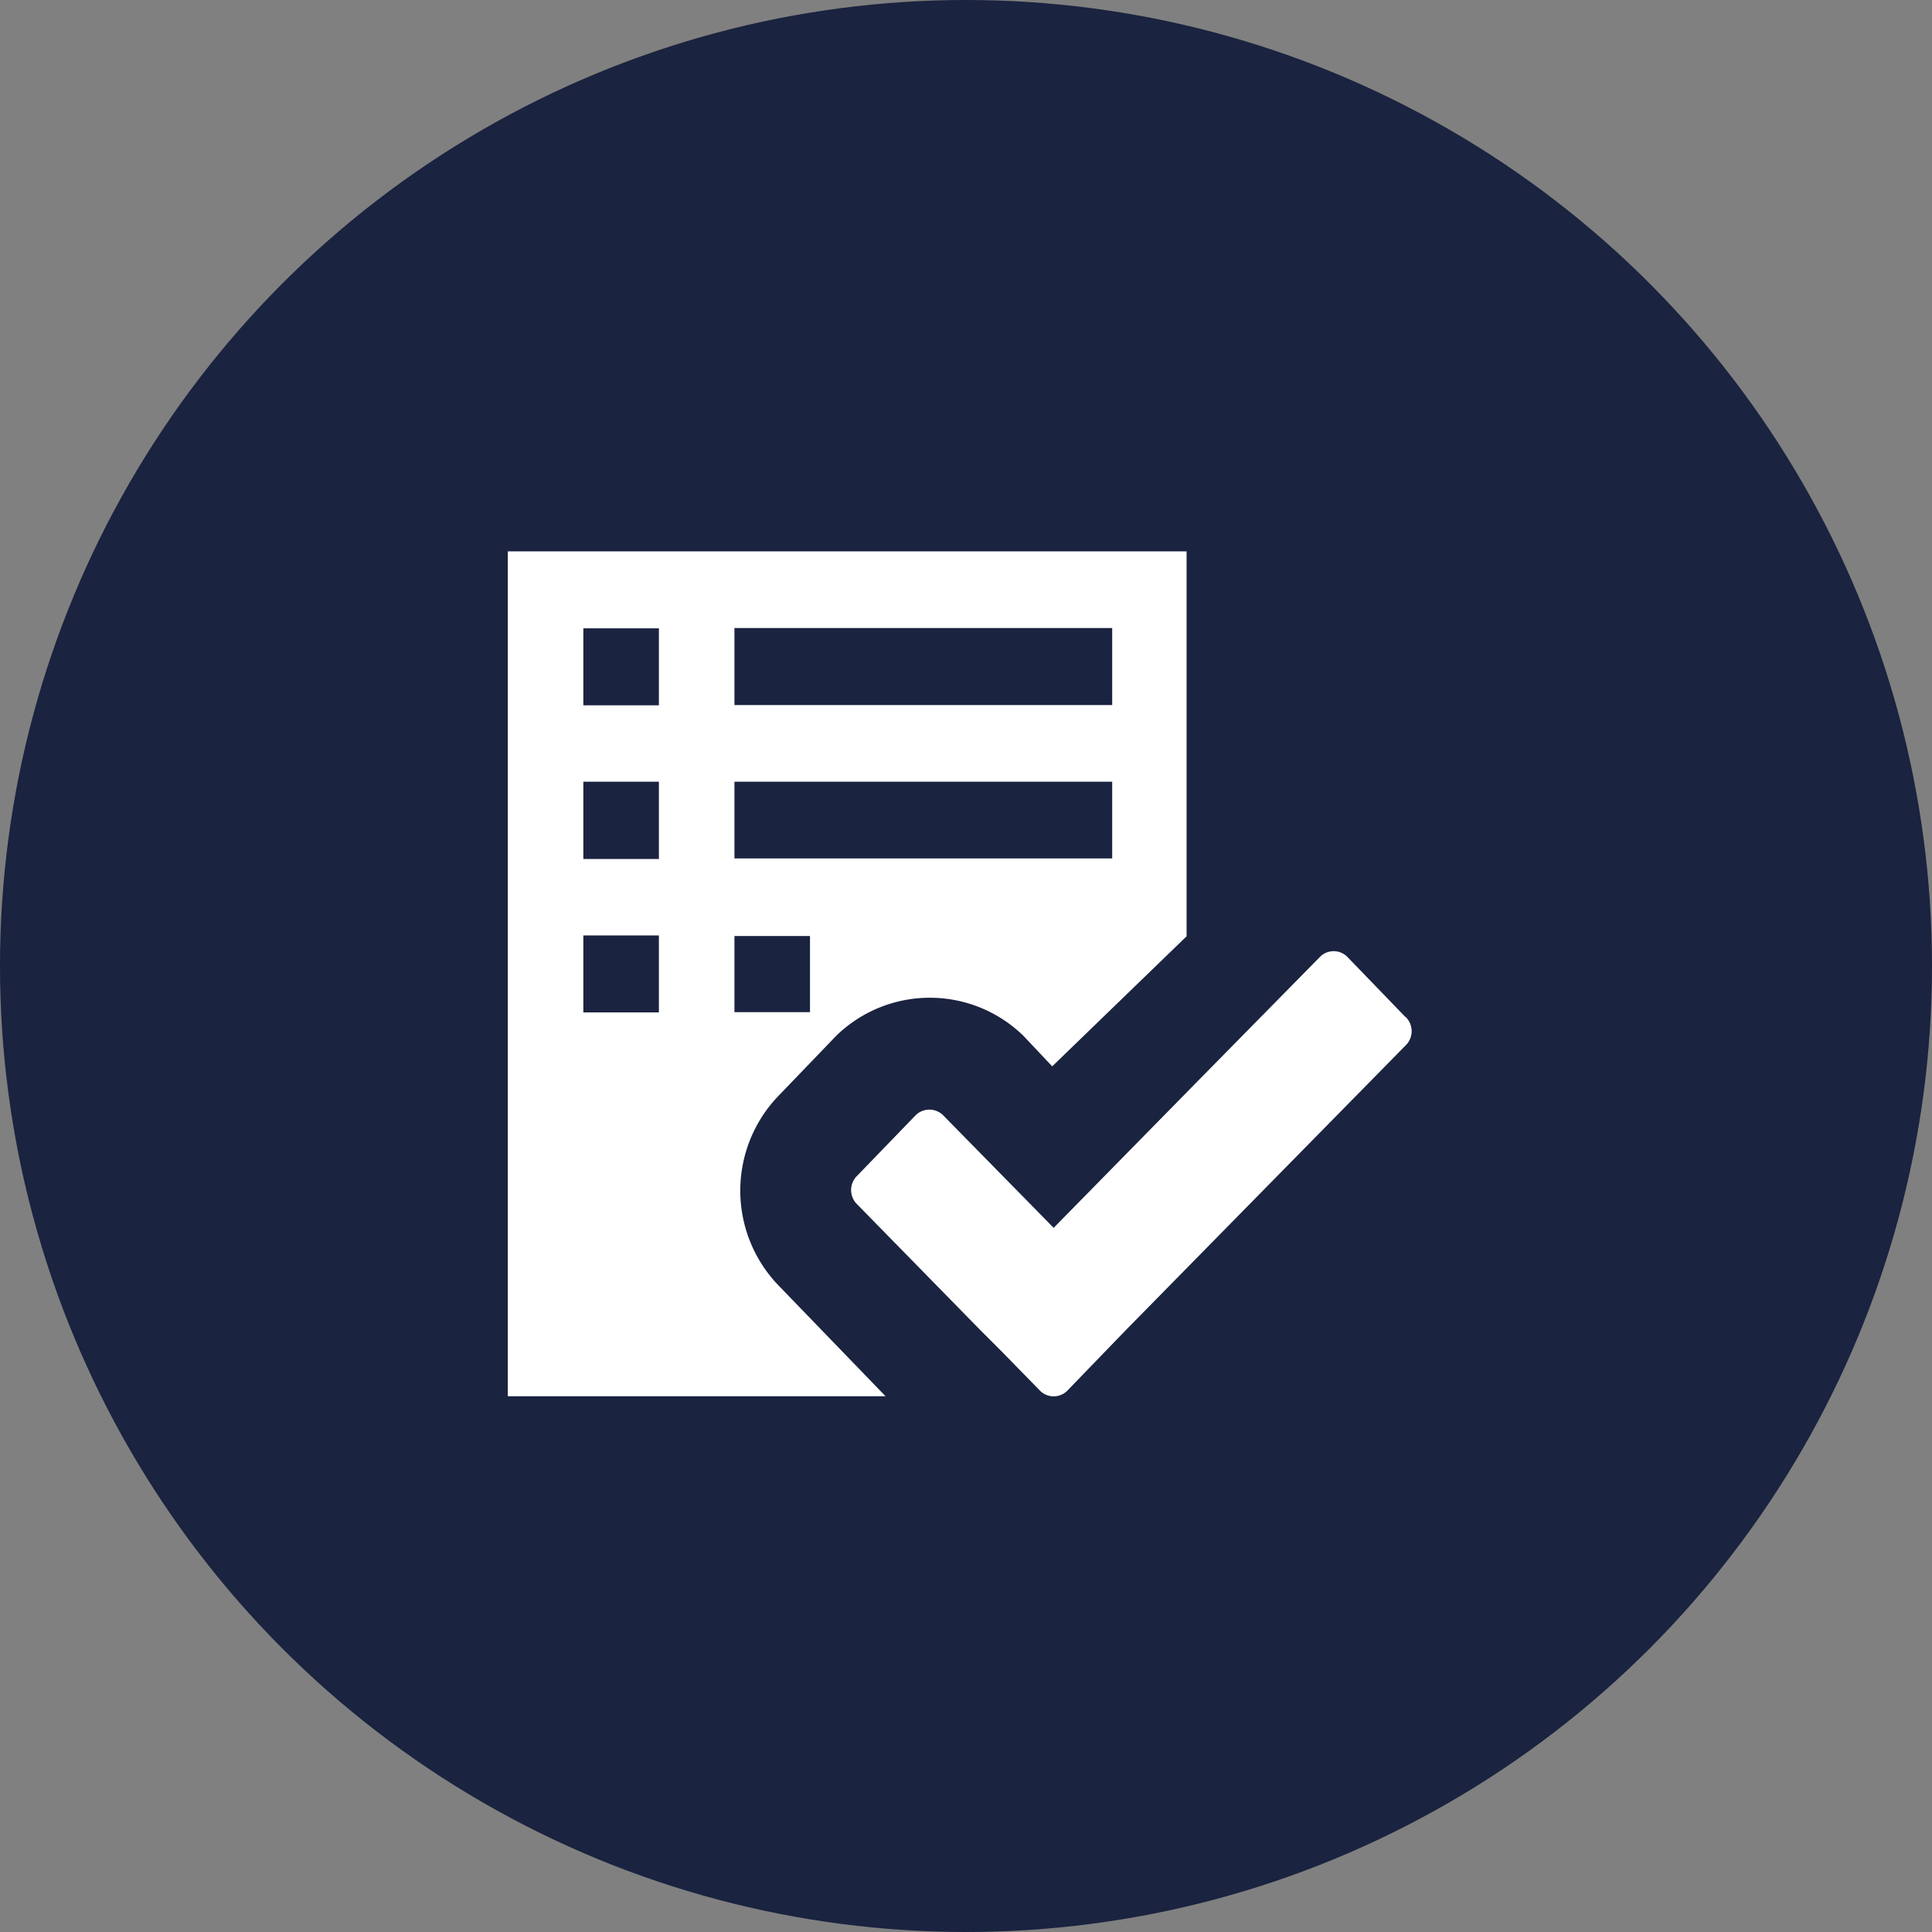
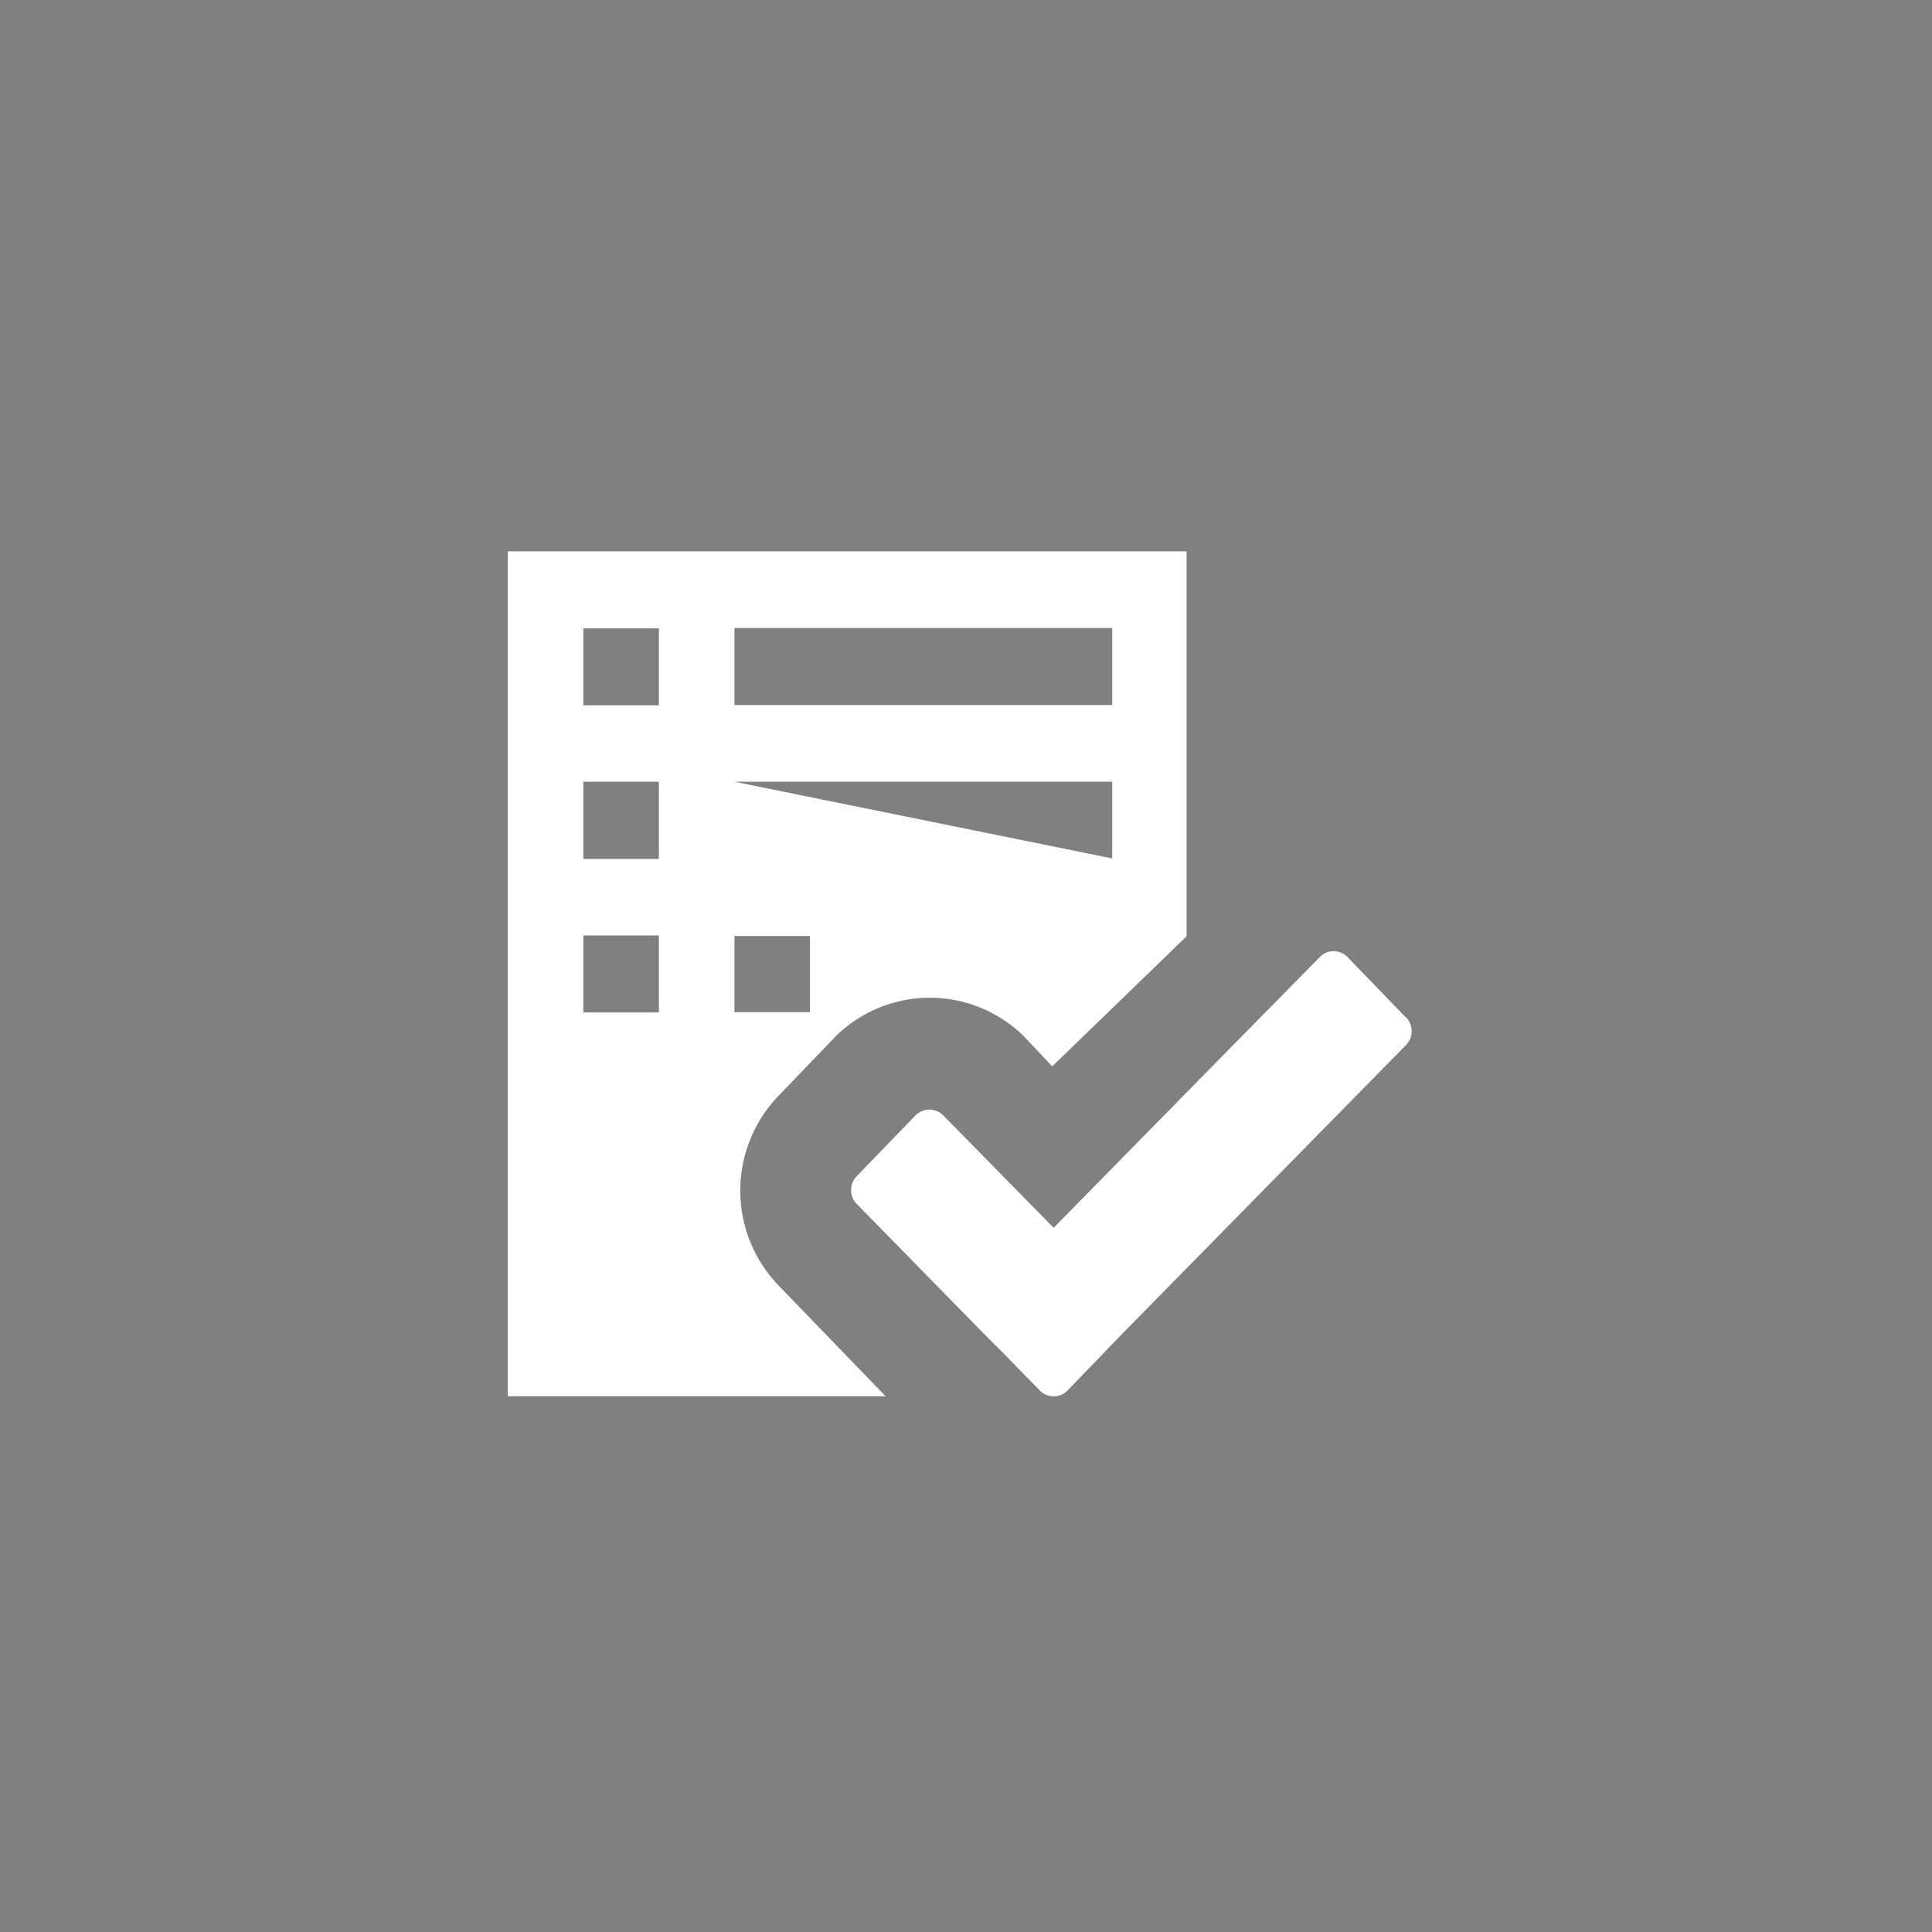
<svg xmlns="http://www.w3.org/2000/svg" viewBox="0 0 67 67">
  <rect x="0" y="0" width="67" height="67" fill="#808080" stroke="none" />
  <defs>
    <style>.cls-1{fill:#1a233f;}.cls-2{fill:#fff;}</style>
  </defs>
  <title>Ativo 1</title>
  <g id="Camada_2" data-name="Camada 2">
    <g id="Camada_1-2" data-name="Camada 1">
-       <circle class="cls-1" cx="33.5" cy="33.5" r="33.5" />
-       <path class="cls-2" d="M48.75,35.28l-2-2.07a.67.67,0,0,0-1,0h0l-4.3,4.37-4.91,5-3.81-3.88a.68.68,0,0,0-1,0h0l-2,2.07a.69.69,0,0,0,0,1h0L34,46.13l.74.74,1.3,1.33a.67.67,0,0,0,1,0h0l2-2.07,9.7-9.87a.69.69,0,0,0,0-1ZM27,38l2-2.08a4.65,4.65,0,0,1,6.49,0l1,1.06,4.66-4.51V19.12H17.61v29.3h13.1L27,44.58A4.74,4.74,0,0,1,27,38ZM25.47,21.78h13.1v2.67H25.47Zm0,5.33h13.1v2.66H25.47Zm-2.62,8H20.23V32.44h2.62Zm0-5.32H20.23V27.11h2.62Zm0-5.33H20.23V21.79h2.62Zm2.62,8h2.62V35.1H25.47Z" />
+       <path class="cls-2" d="M48.75,35.28l-2-2.07a.67.67,0,0,0-1,0h0l-4.3,4.37-4.91,5-3.81-3.88a.68.68,0,0,0-1,0h0l-2,2.07a.69.69,0,0,0,0,1h0L34,46.13l.74.74,1.3,1.33a.67.67,0,0,0,1,0h0l2-2.07,9.7-9.87a.69.69,0,0,0,0-1ZM27,38l2-2.08a4.65,4.65,0,0,1,6.49,0l1,1.06,4.66-4.51V19.12H17.61v29.3h13.1L27,44.58A4.74,4.74,0,0,1,27,38ZM25.47,21.78h13.1v2.67H25.47Zm0,5.33h13.1v2.66Zm-2.62,8H20.23V32.44h2.62Zm0-5.32H20.23V27.11h2.62Zm0-5.33H20.23V21.79h2.62Zm2.62,8h2.62V35.1H25.47Z" />
    </g>
  </g>
</svg>